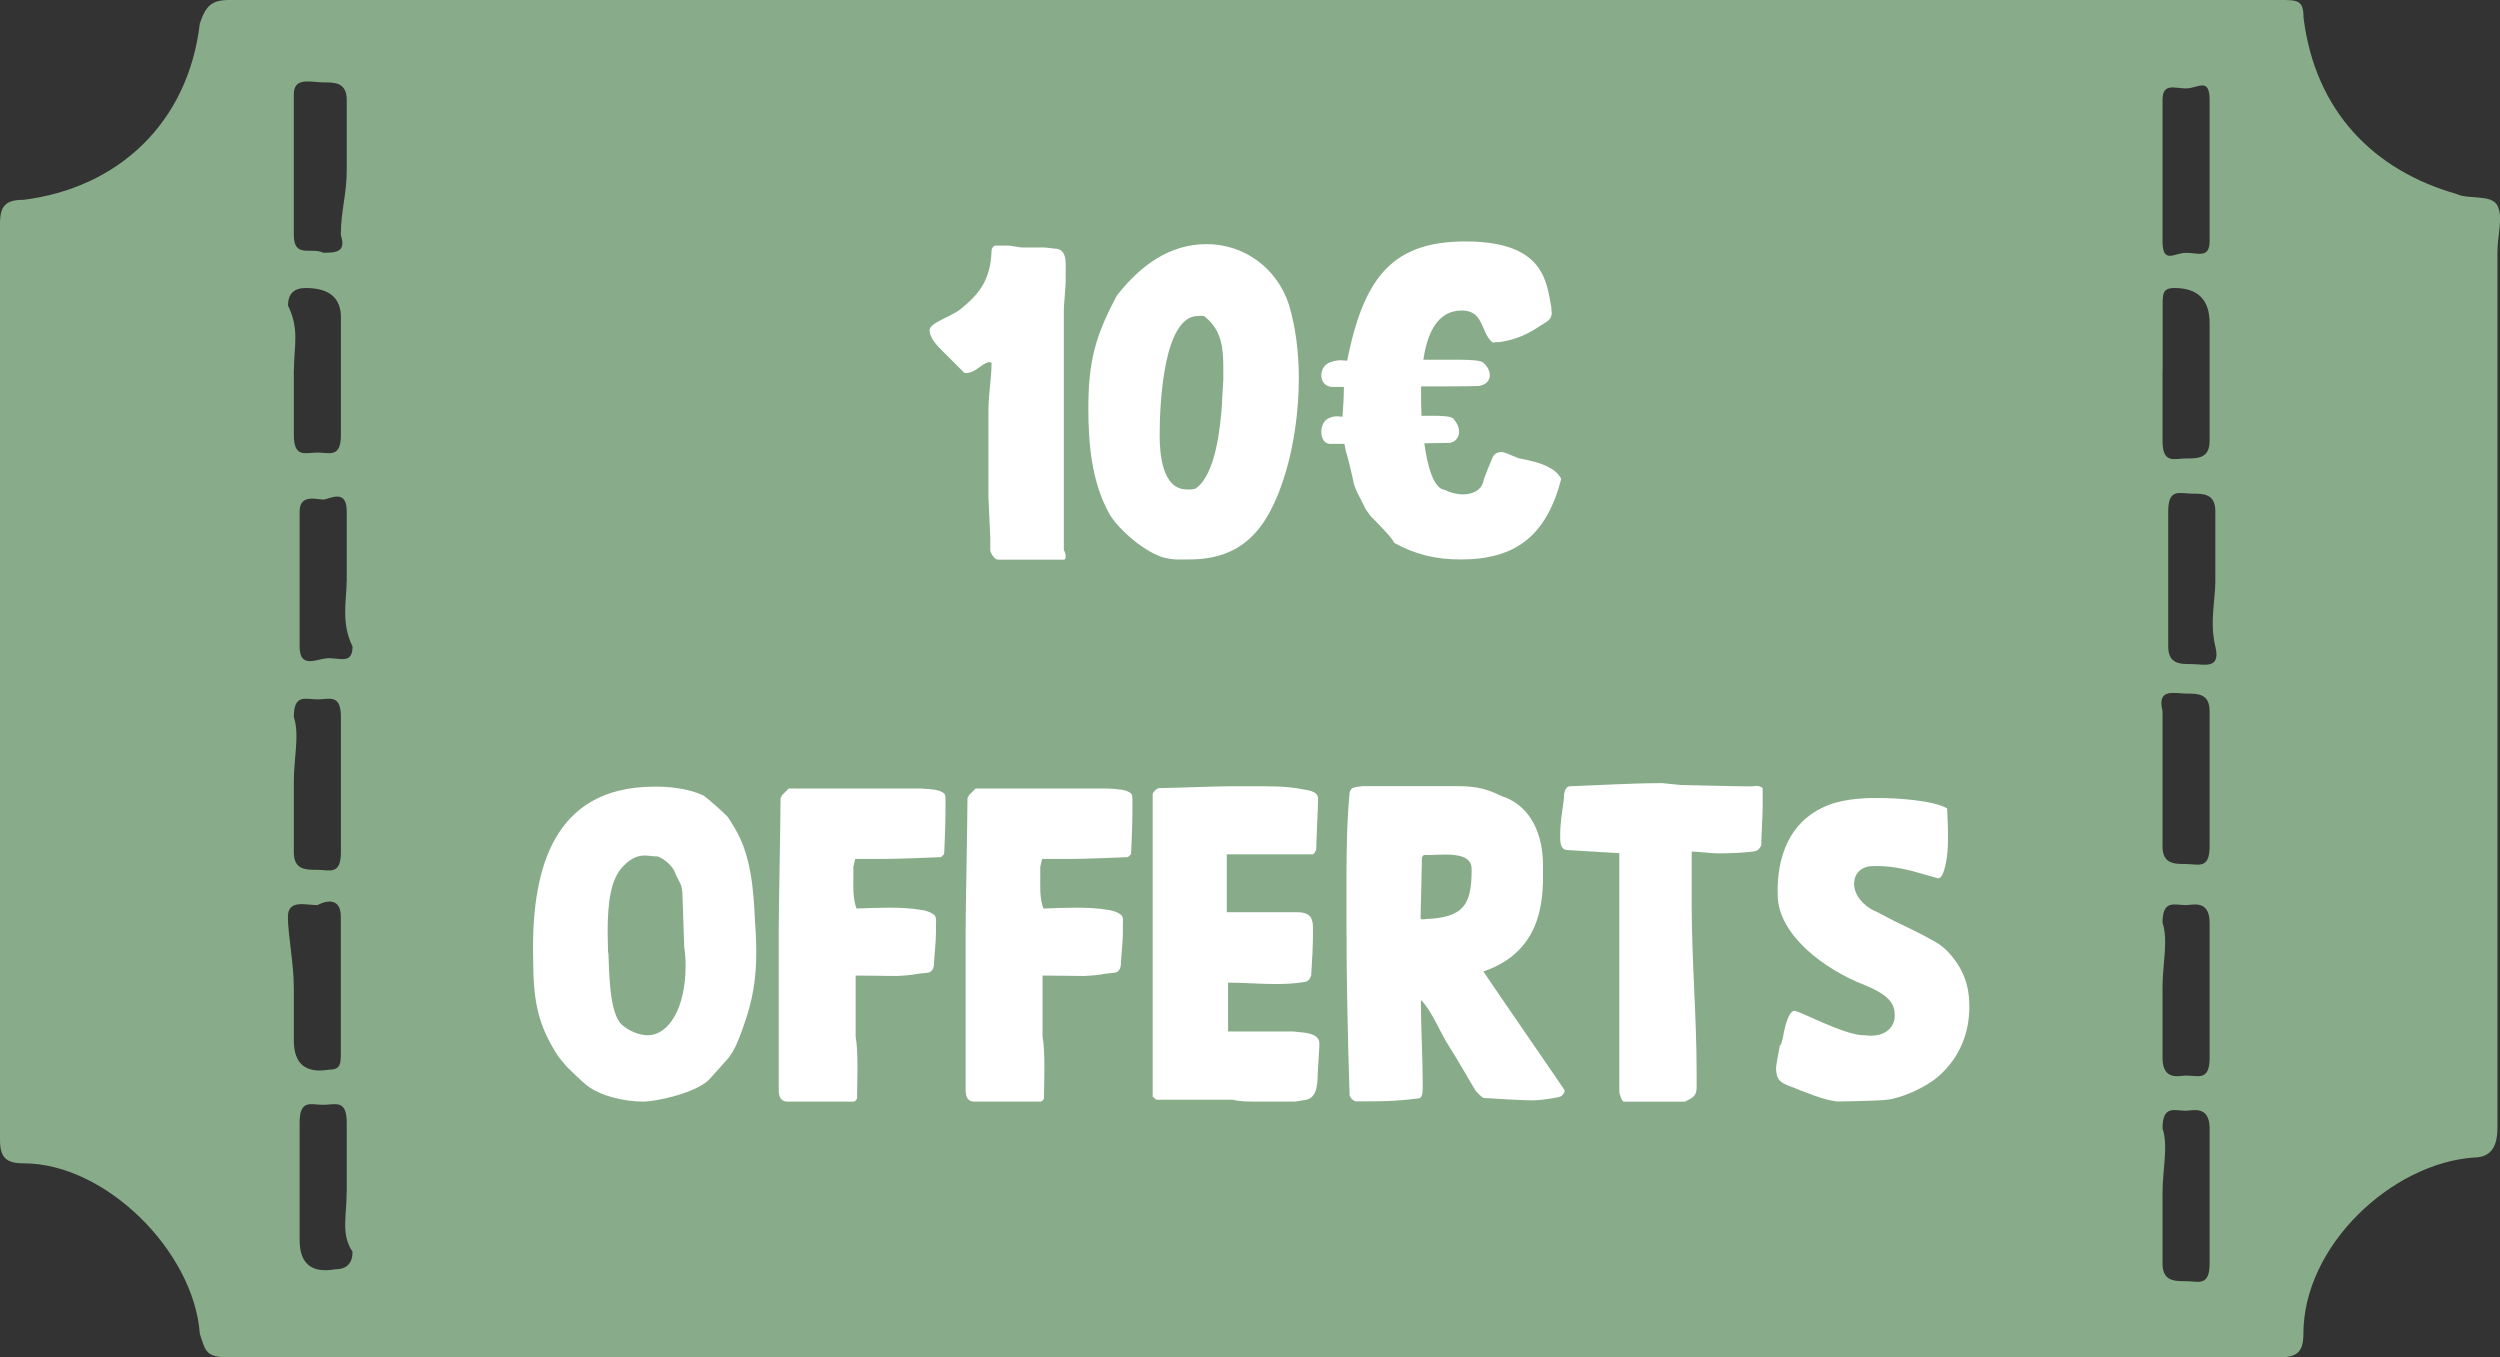
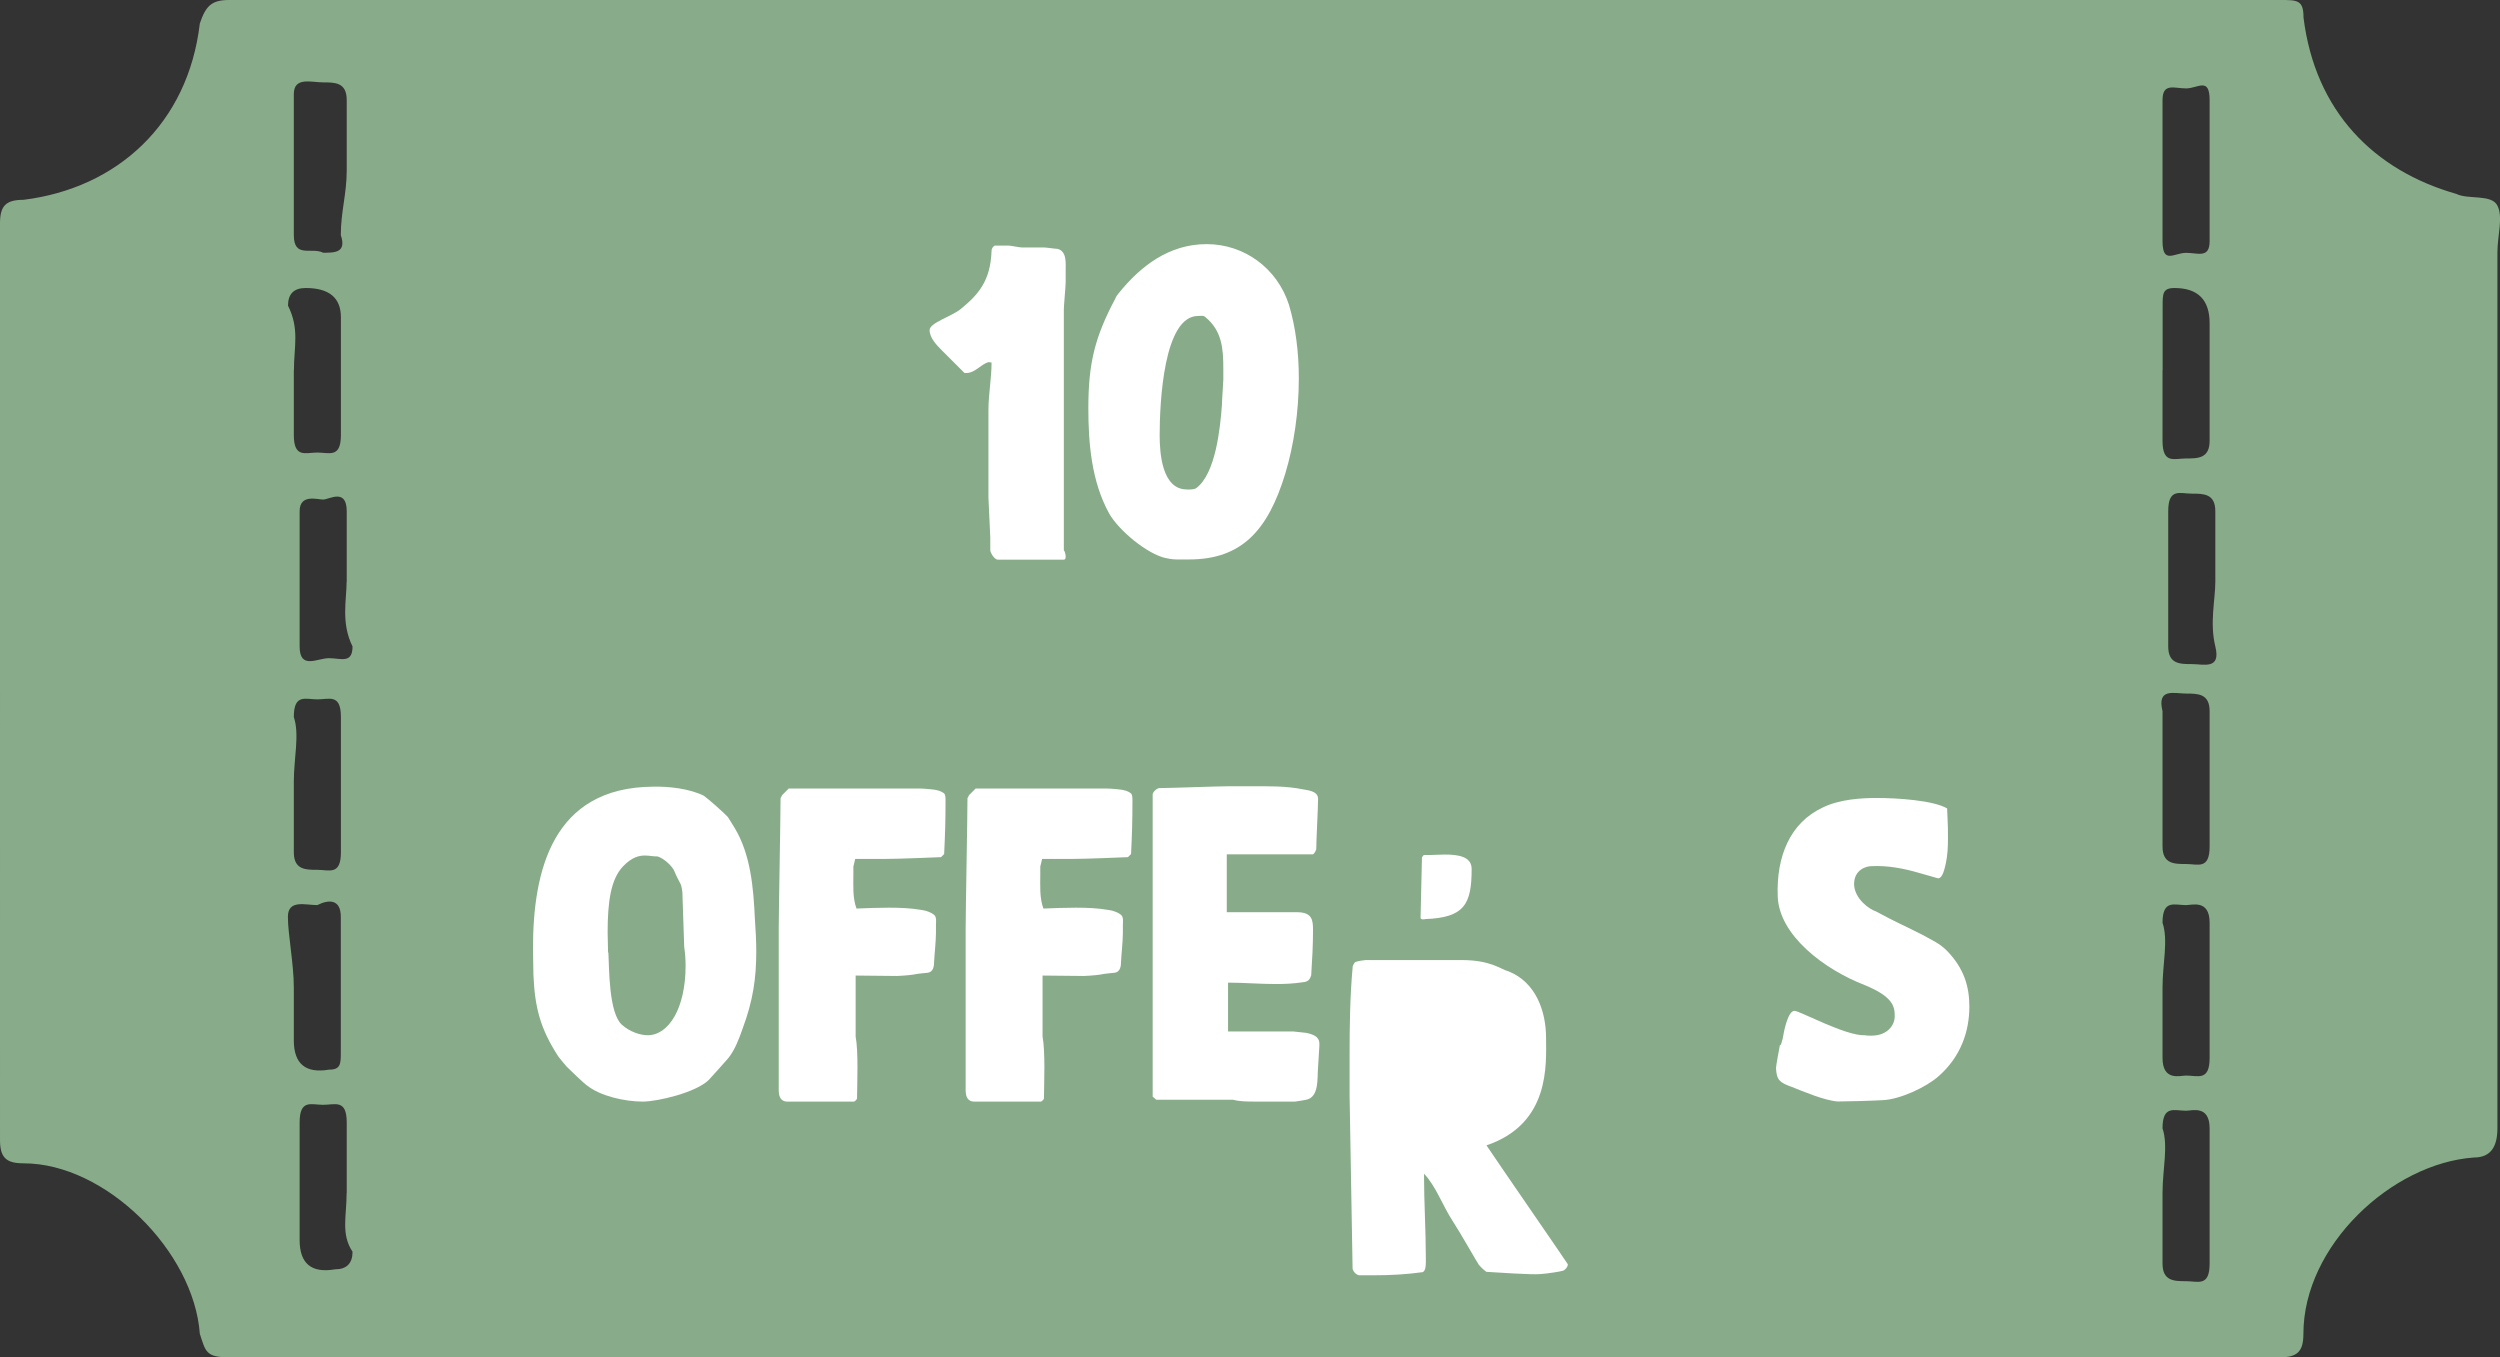
<svg xmlns="http://www.w3.org/2000/svg" viewBox="0 0 232.46 126.22" data-sanitized-data-name="Calque 2" data-name="Calque 2" id="Calque_2">
  <rect x="0" y="0" width="232.46" height="126.22" fill="#333333" stroke="none" />
  <defs>
    <style>
      .cls-1 {
        fill: #fff;
      }

      .cls-1, .cls-2 {
        stroke-width: 0px;
      }

      .cls-2 {
        fill: #88ac89;
      }
    </style>
  </defs>
  <g data-sanitized-data-name="Calque 2" data-name="Calque 2" id="Calque_2-2">
    <g data-sanitized-data-name="Calque 2-2" data-name="Calque 2-2" id="Calque_2-2">
      <path d="M212,0c1.64,0,2.19,0,2.19,1.64,1.09,8.74,6.56,14.21,14.21,16.39,1.09.55,3.28,0,3.82,1.09.55,1.09,0,2.73,0,4.37v81.41c0,1.64-.55,2.73-2.19,2.73-7.65.55-15.85,8.2-15.85,16.39,0,1.64-.55,2.19-2.19,2.19H21.31c-2.19,0-2.19-.55-2.73-2.19-.55-7.65-8.74-15.85-16.39-15.85-1.64,0-2.19-.55-2.19-2.19V20.77c0-1.64.55-2.19,2.19-2.19,8.74-1.09,15.3-7.1,16.39-16.39.55-1.64,1.09-2.19,2.73-2.19h190.69ZM32.24,15.86v-6.56c0-1.64-1.09-1.64-2.19-1.64s-2.73-.55-2.73,1.09v13.11c0,2.19,1.64,1.09,2.73,1.64,1.09,0,2.19,0,1.64-1.64,0-2.19.55-3.82.55-6.01h0ZM201.08,15.86v6.56c0,2.19,1.09,1.09,2.19,1.09s2.19.55,2.19-1.09v-13.11c0-2.19-1.09-1.09-2.19-1.09s-2.19-.55-2.19,1.09v6.56h0ZM27.32,34.43v6.01c0,2.19,1.09,1.64,2.19,1.64s2.19.55,2.19-1.64v-10.93c0-1.82-1.09-2.73-3.28-2.73-1.09,0-1.64.55-1.64,1.64,1.09,2.19.55,3.82.55,6.01h-.01ZM201.08,34.43v6.56c0,2.19,1.09,1.64,2.19,1.64s2.19,0,2.19-1.64v-10.93c0-2.19-1.09-3.28-3.28-3.28-1.09,0-1.09.55-1.09,1.64v6.01h-.01ZM32.24,54.1v-6.56c0-2.19-1.64-1.09-2.19-1.09s-2.19-.55-2.19,1.09v12.57c0,2.19,1.64,1.09,2.73,1.09s2.19.55,2.19-1.09c-1.09-2.19-.55-4.37-.55-6.01h.01ZM205.99,54.1v-6.56c0-1.64-1.09-1.64-2.19-1.64s-2.19-.55-2.19,1.64v12.57c0,1.64,1.09,1.64,2.19,1.64s2.73.55,2.19-1.64,0-4.37,0-6.01h0ZM27.32,72.68v6.56c0,1.64,1.09,1.64,2.19,1.64s2.19.55,2.19-1.64v-12.57c0-2.19-1.09-1.64-2.19-1.64s-2.19-.55-2.19,1.64c.55,1.64,0,3.82,0,6.01ZM201.08,72.14v6.56c0,1.64,1.09,1.64,2.19,1.64s2.19.55,2.19-1.64v-12.57c0-1.64-1.09-1.64-2.19-1.64s-2.73-.55-2.19,1.64v6.01h0ZM27.32,91.81v4.92c0,2.19,1.09,3.1,3.28,2.73,1.09,0,1.09-.55,1.09-1.64v-12.57c0-1.64-1.09-1.64-2.19-1.09-1.09,0-2.73-.55-2.73,1.09s.55,4.37.55,6.56ZM201.08,91.81v6.56c0,2.19,1.64,1.64,2.19,1.64,1.09,0,2.19.55,2.19-1.64v-12.57c0-2.19-1.64-1.64-2.19-1.64-1.09,0-2.19-.55-2.19,1.64.55,1.64,0,3.82,0,6.01h0ZM32.24,110.93v-6.56c0-2.19-1.09-1.64-2.19-1.64s-2.19-.55-2.19,1.64v10.93c0,2.19,1.09,3.1,3.28,2.73,1.09,0,1.64-.55,1.64-1.64-1.09-1.64-.55-3.28-.55-5.46h0ZM201.08,110.93v6.56c0,1.64,1.09,1.64,2.19,1.64s2.19.55,2.19-1.64v-12.57c0-2.19-1.64-1.64-2.19-1.64-1.09,0-2.19-.55-2.19,1.64.55,1.64,0,3.82,0,6.01Z" class="cls-2" />
    </g>
    <g>
      <path d="M92.08,51.15v-1.18c0-.38-.17-3.32-.17-3.7v-8.15c0-1.43.29-2.98.29-4.41l-.29-.04c-.71.21-1.26,1.01-2.02,1.01h-.21l-2.06-2.06c-.5-.5-1.18-1.18-1.18-1.93,0-.67,2.02-1.26,2.86-1.93,1.64-1.34,2.81-2.6,2.9-5.46,0-.17.13-.38.29-.46h1.34c.13,0,1.01.17,1.18.17h2.06c.21,0,1.05.13,1.26.13.88.21.76,1.34.76,2.02v1.09c0,.38-.17,2.14-.17,2.52v22.39c.08.08.17.38.17.59,0,.17-.04.29-.17.29h-6.13c-.34,0-.71-.67-.71-.88Z" class="cls-1" />
      <path d="M108.42,51.9c-1.76-.38-4.41-2.6-5.29-4.16-1.64-2.98-1.93-6.51-1.93-9.79,0-4.16.59-6.59,2.52-10.21,0-.08.21-.38.29-.46,2.06-2.56,4.7-4.58,8.19-4.58s6.55,2.23,7.65,5.63c.63,2.1.92,4.45.92,6.85,0,3.07-.46,6.22-1.26,8.86-1.6,5.25-4.03,7.98-8.95,7.98h-.97c-.34,0-.63,0-1.18-.13ZM110.35,45.52c.29,0,.67,0,.88-.13,1.81-1.34,2.23-5.59,2.39-7.73,0-.42.13-2.14.13-2.35v-1.05c0-1.85-.13-3.49-1.64-4.75-.21-.21-.42-.13-.71-.13-3.19,0-3.57,8.02-3.57,11.09,0,1.64.21,5.04,2.52,5.04Z" class="cls-1" />
-       <path d="M129.63,50.47c-.08-.38-1.81-2.1-2.18-2.48-.08-.08-.38-.55-.46-.63-.08-.21-.76-1.47-.92-1.85,0-.08-.17-.42-.17-.46-.08-.46-.59-2.65-.76-3.11l-.13-.67h-1.39c-.5-.04-.76-.55-.76-1.09s.21-1.09.71-1.3c.25-.13.55-.17.76-.17s.34.04.5.04c.04-.76.13-1.6.13-2.77h-1.13c-.63-.04-.97-.55-.97-1.05,0-.55.29-1.09.88-1.26.34-.13.67-.17.97-.17.17,0,.34.04.55.04l.17-.8c1.55-7.06,4.2-10.29,10.8-10.29,7.39,0,7.56,3.74,8.02,6.13,0,0,0,.29.04.46q0,.55-.42.84c-1.22.76-2.23,1.6-4.45,1.93h-.34l-.13.04c-.08.04-.17,0-.34-.17-.92-.97-.71-2.81-2.69-2.81-2.35,0-3.23,2.27-3.57,4.58h3.28c.97,0,1.97.04,2.27.25.38.34.63.76.63,1.18,0,.46-.29.88-1.01,1.01-1.39.04-3.23.04-5.38.04v1.13c0,.34,0,.88.04,1.6h1.13c.76,0,1.6.04,1.81.25.34.38.55.8.55,1.22,0,.46-.25.92-.84,1.05l-2.39.04c.29,2.1.84,4.2,1.89,4.33.5.25,1.13.42,1.68.42.92,0,1.76-.38,1.93-1.26.04-.25.71-1.85.8-2.06.17-.55.67-.67,1.09-.59.17.04,1.22.5,1.39.55.71.13,2.1.42,2.86.88.84.42,1.09,1.05,1.09,1.05-1.39,5.33-4.29,7.48-9.33,7.48-2.35,0-4.24-.46-6.22-1.55Z" class="cls-1" />
      <path d="M54.56,100.92c-.25-.17-1.51-1.39-1.85-1.72-.13-.13-.71-.84-.8-.97-1.68-2.6-2.18-4.54-2.31-7.6,0-.8-.04-1.64-.04-2.44,0-7.23,1.81-14.96,11.13-15.04,1.47-.04,3.4.17,4.75.84.42.29,1.89,1.6,2.23,1.97,0,0,.46.71.63,1.01,1.51,2.48,1.76,5.63,1.89,8.44.08,1.09.13,2.1.13,3.07,0,2.44-.29,4.54-1.26,7.14-.34.97-.71,1.97-1.34,2.77-.34.38-1.6,1.81-1.81,2.02-1.18,1.18-4.79,2.02-6.13,2.02-1.68,0-3.95-.5-5.21-1.51ZM56.57,88.57c.08,1.55.04,5.63,1.26,6.72.76.67,1.72.97,2.39.97,1.97,0,3.53-2.52,3.53-6.47,0-.55-.04-1.13-.13-1.76l-.17-5.08c0-.08-.08-.59-.17-.76-.08-.13-.46-.88-.55-1.13-.17-.5-1.01-1.26-1.6-1.43h-.13c-.29,0-.63-.08-1.05-.08-.55,0-1.22.17-2.02,1.01-1.13,1.18-1.43,3.28-1.43,6.13,0,.63.04,1.26.04,1.89Z" class="cls-1" />
      <path d="M72.41,101.5v-15.08c0-1.81.17-10.38.17-12.18,0-.08.13-.21.13-.29l.63-.63h12.18c.29,0,1.43.08,1.64.17.17,0,.55.21.63.29.13.13.13.42.13.67,0,1.89-.04,3.15-.13,4.96l-.29.29s-3.86.17-5.42.17h-2.56l-.17.71v.71c0,1.09-.08,2.18.29,3.19,1.01-.04,2.02-.08,3.02-.08s2.06.04,3.02.21c.38.04.88.21,1.18.46.25.21.17.67.17.92v.76c0,.76-.17,2.35-.17,2.65,0,.46-.08.97-.59,1.05,0,0-.97.08-1.34.17-.46.08-1.51.13-1.51.13l-3.86-.04v5.67c.13.67.17,1.81.17,2.86,0,1.26-.04,2.44-.04,2.9,0,.08-.21.29-.29.29h-6.22c-.55,0-.76-.46-.76-.92Z" class="cls-1" />
      <path d="M89.79,101.5v-15.08c0-1.81.17-10.38.17-12.18,0-.08.13-.21.13-.29l.63-.63h12.18c.29,0,1.43.08,1.64.17.17,0,.55.21.63.29.13.13.13.42.13.67,0,1.89-.04,3.15-.13,4.96l-.29.29s-3.86.17-5.42.17h-2.56l-.17.71v.71c0,1.09-.08,2.18.29,3.19,1.01-.04,2.02-.08,3.02-.08s2.06.04,3.02.21c.38.04.88.21,1.18.46.25.21.17.67.17.92v.76c0,.76-.17,2.35-.17,2.65,0,.46-.08.97-.59,1.05,0,0-.97.08-1.34.17-.46.08-1.51.13-1.51.13l-3.86-.04v5.67c.13.67.17,1.81.17,2.86,0,1.26-.04,2.44-.04,2.9,0,.08-.21.29-.29.29h-6.22c-.55,0-.76-.46-.76-.92Z" class="cls-1" />
      <path d="M114.66,102.26h-7.14l-.34-.29v-28.1c0-.21.38-.59.63-.59.97,0,5.38-.17,6.39-.17h2.1c1.6,0,3.28-.04,4.87.29.38.08,1.39.13,1.39.88,0,.8-.17,3.86-.17,4.7,0,0-.17.46-.34.46h-7.98v5.38h6.51c1.43,0,1.51.71,1.51,1.68,0,1.39-.08,2.77-.17,4.2-.13.38-.29.59-.76.63-.84.13-1.68.17-2.52.17-1.51,0-2.94-.13-4.45-.13v4.54h6.05l1.22.13c.55.13,1.22.29,1.22,1.01v.21c0,.29-.13,1.85-.13,2.14-.08.84.13,2.6-1.09,2.86-.21.04-.97.17-1.05.17h-3.61c-.76,0-1.51,0-2.14-.17Z" class="cls-1" />
-       <path d="M125.49,101.84c-.17-5.38-.29-10.84-.29-16.17v-3.7c0-2.77.04-5.54.29-8.28,0-.04.17-.42.29-.42.17-.08.84-.17.92-.17h8.91c2.77,0,3.66.88,4.37,1.05,2.52,1.01,3.49,3.66,3.49,6.22,0,2.39.42,7.94-5.54,9.96.63.97,7.56,11.01,7.56,11.05v.04c0,.25-.34.59-.55.59-.08.04-1.34.25-2.02.29-.8.08-4.2-.17-5-.21-.29-.21-.5-.42-.71-.67-.08-.08-1.72-2.98-2.44-4.08-.88-1.34-1.6-3.32-2.65-4.37,0,2.65.17,5.25.17,7.81v.42c0,.38-.04.8-.29.92-1.51.21-2.98.29-4.5.29h-1.43c-.29-.08-.5-.29-.59-.59ZM132.51,85.46c3.66-.13,4.33-1.39,4.33-4.66,0-1.18-1.3-1.34-2.48-1.34-.5,0-.97.04-1.3.04h-.67l-.17.21-.13,5.63c0,.21.38.13.42.13Z" class="cls-1" />
-       <path d="M150.57,101.55v-22.22l-4.87-.29c-.63-.04-.63-.84-.63-1.22,0-1.43.17-2.14.34-3.49,0-.38.04-1.22.59-1.22,2.31-.08,5.88-.29,8.28-.29h.29c.17,0,1.51.17,1.68.17.29,0,4.87.13,6.6.13.13,0,.29-.04.46-.04.21,0,.42.04.59.21v1.81c0,.59-.13,2.9-.13,3.49-.17.38-.38.55-.76.59-1.13.13-2.18.17-3.32.17-.38,0-2.02-.17-2.39-.17v4.87c0,5.25.46,10.5.46,15.71v1.34c0,.84-.38.97-1.09,1.34h-5.67c-.21,0-.42-.76-.42-.88Z" class="cls-1" />
+       <path d="M125.49,101.84v-3.7c0-2.77.04-5.54.29-8.28,0-.04.17-.42.29-.42.17-.08.84-.17.92-.17h8.91c2.77,0,3.66.88,4.37,1.05,2.52,1.01,3.49,3.66,3.49,6.22,0,2.39.42,7.94-5.54,9.96.63.97,7.56,11.01,7.56,11.05v.04c0,.25-.34.59-.55.59-.08.04-1.34.25-2.02.29-.8.08-4.2-.17-5-.21-.29-.21-.5-.42-.71-.67-.08-.08-1.72-2.98-2.44-4.08-.88-1.34-1.6-3.32-2.65-4.37,0,2.65.17,5.25.17,7.81v.42c0,.38-.04.8-.29.92-1.51.21-2.98.29-4.5.29h-1.43c-.29-.08-.5-.29-.59-.59ZM132.51,85.46c3.66-.13,4.33-1.39,4.33-4.66,0-1.18-1.3-1.34-2.48-1.34-.5,0-.97.04-1.3.04h-.67l-.17.21-.13,5.63c0,.21.38.13.42.13Z" class="cls-1" />
      <path d="M166.53,101.04c-1.01-.38-1.34-.59-1.39-1.72,0-.21.29-1.76.38-2.23,0,.08.04.13.04.13.04,0,.17-.59.21-.67.08-.55.46-2.56,1.09-2.56.46,0,4.79,2.35,6.51,2.27.21.04.42.04.63.04,1.51,0,2.18-.97,2.18-1.81,0-.88-.13-1.81-2.81-2.9-3.7-1.43-7.98-4.62-8.07-8.28-.13-3.65,1.13-6.81,4.2-8.23,1.55-.76,3.57-.88,5-.88,1.89,0,5.25.21,6.55.97l.04.92c.04.63.04,1.26.04,1.85,0,.84-.04,1.64-.21,2.39-.08.29-.25,1.34-.71,1.34l-1.76-.5c-1.43-.42-2.94-.71-4.45-.63-.42,0-1.6.29-1.6,1.68.04,1.39,1.47,2.35,2.02,2.52,2.27,1.22,2.02,1.01,4.33,2.18.97.55,1.55.76,2.27,1.47,1.64,1.68,2.1,3.4,2.1,5.21,0,2.31-.8,4.66-2.86,6.47-1.13,1.01-3.61,2.18-5.25,2.23-.08,0-1.55.08-2.06.08l-2.06.04c-1.22-.08-3.19-.92-4.37-1.39Z" class="cls-1" />
    </g>
  </g>
</svg>